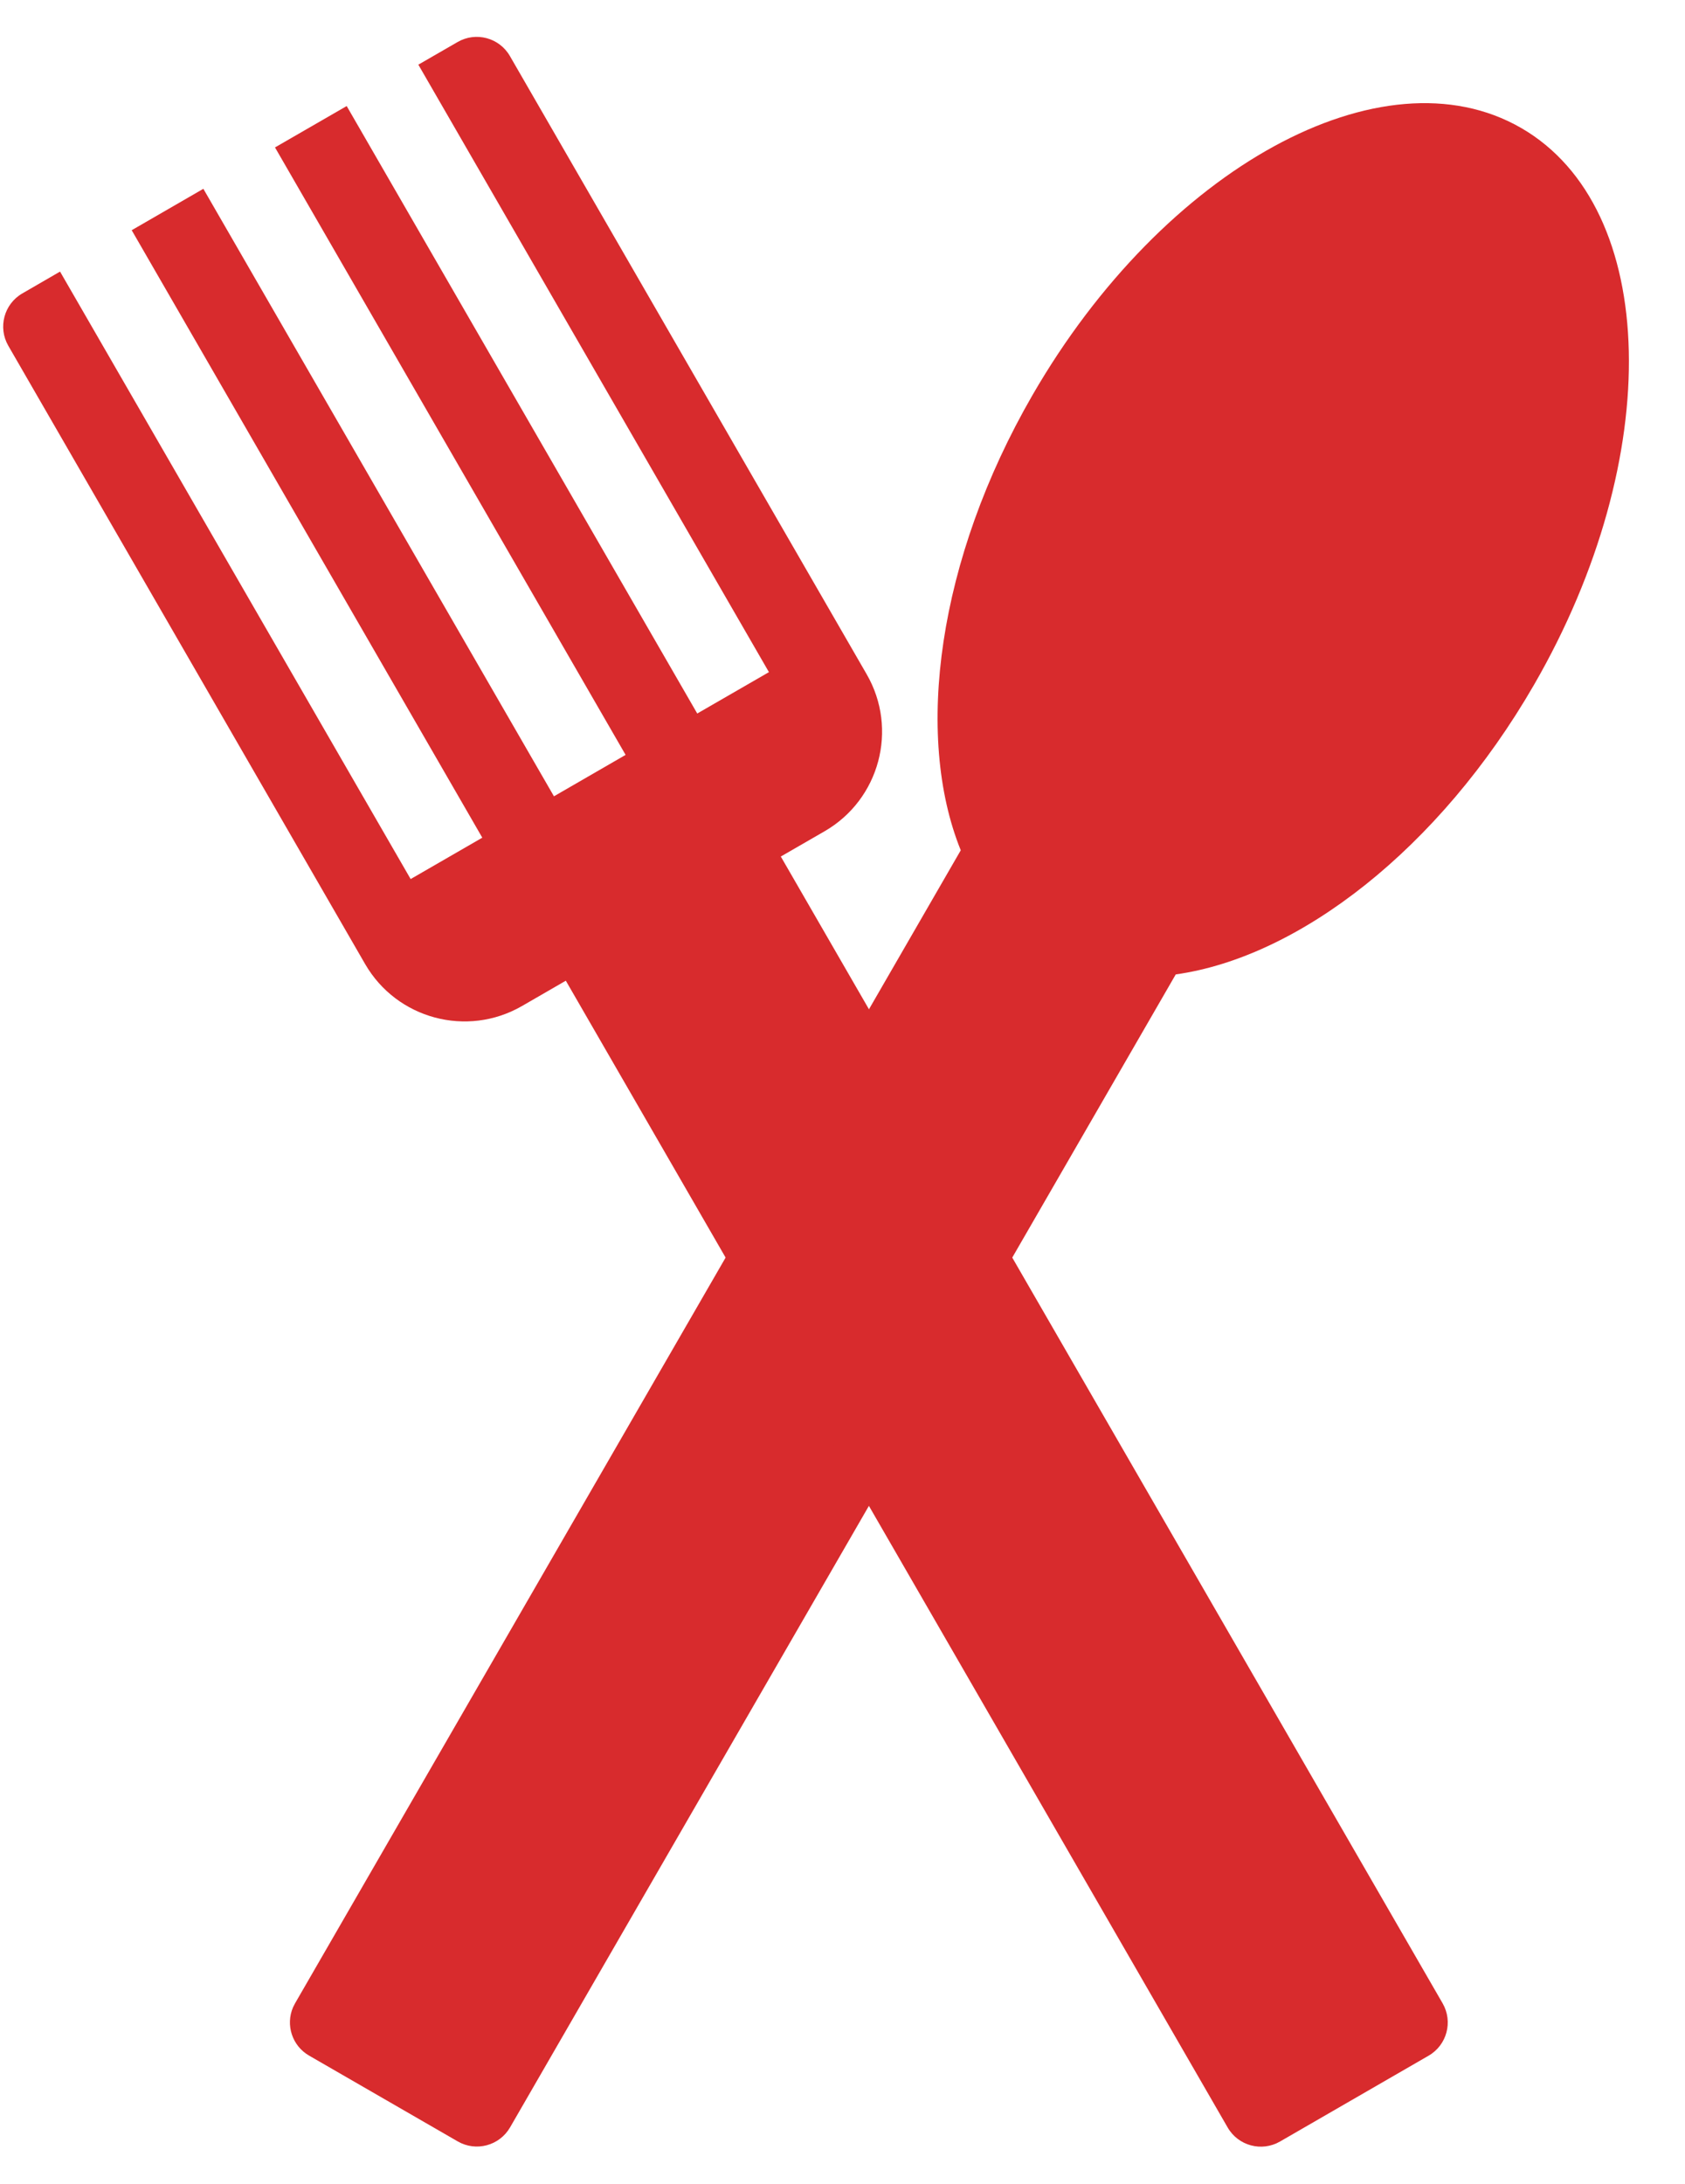
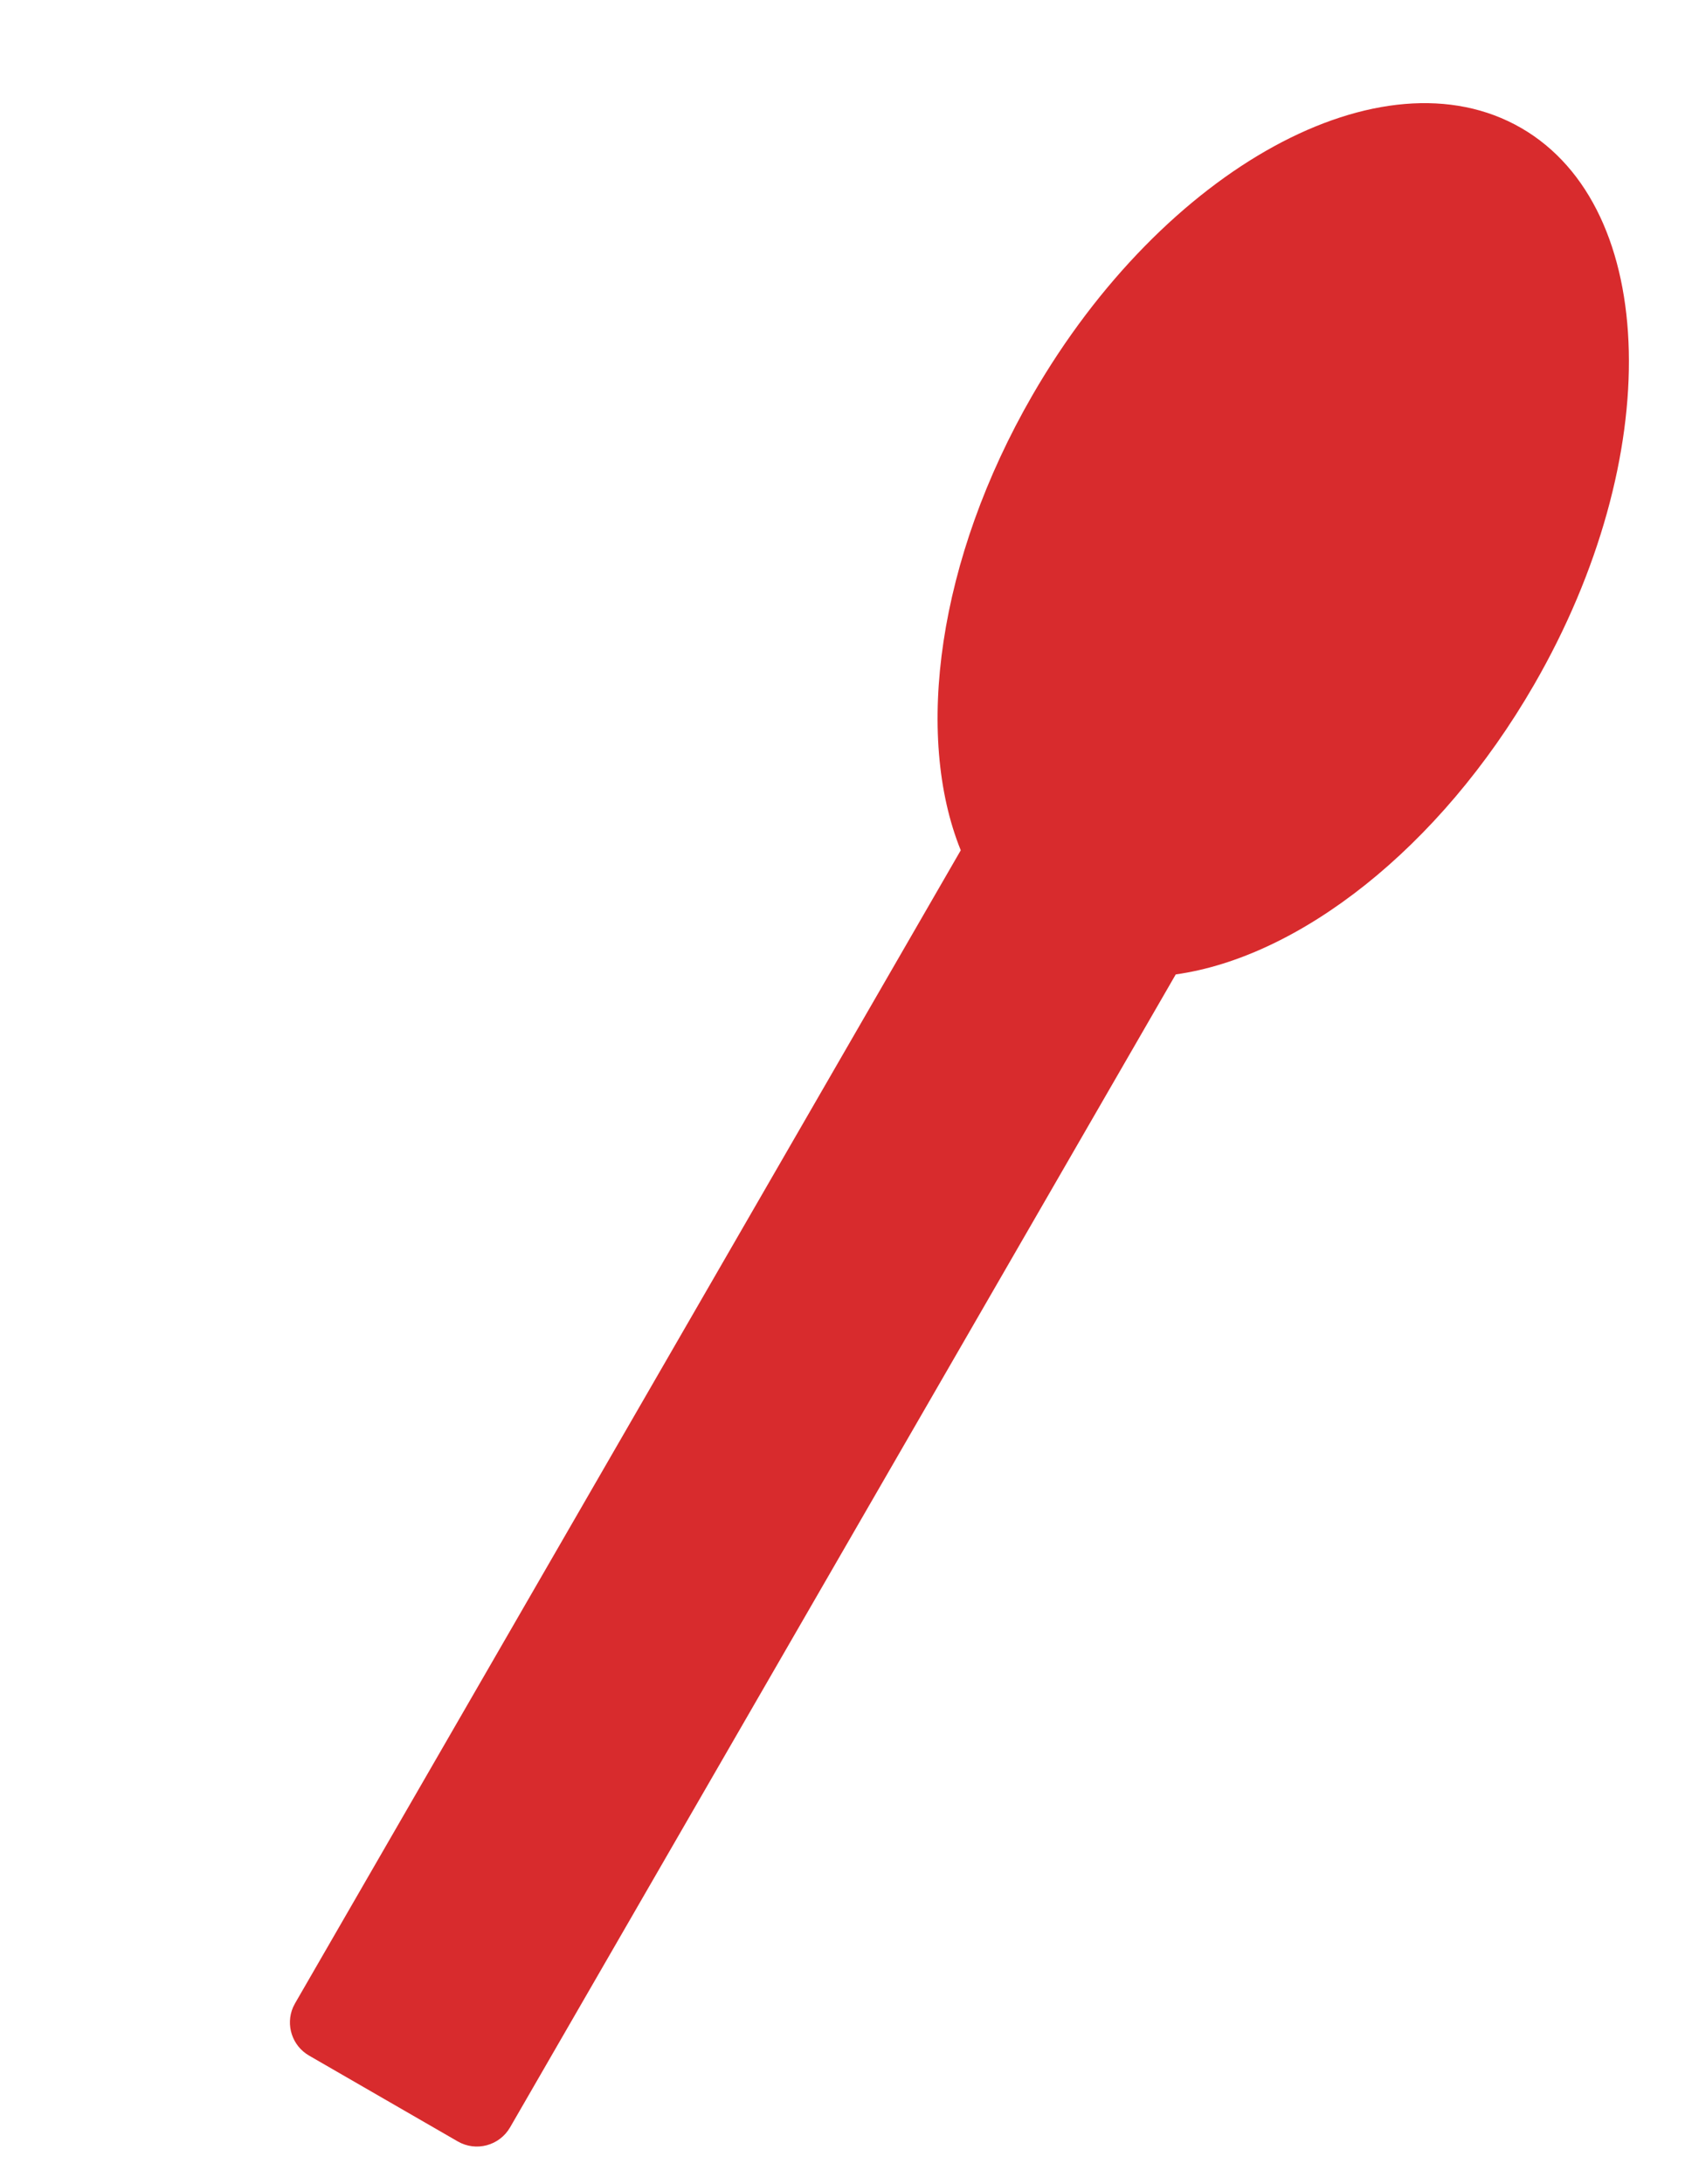
<svg xmlns="http://www.w3.org/2000/svg" width="44px" height="57px" viewBox="0 0 44 57" version="1.1">
  <title>8E0461E4-02A2-4B54-BEF5-27CB6A9B7BDB</title>
  <g id="Desktop" stroke="none" stroke-width="1" fill="none" fill-rule="evenodd">
    <g id="Recipe-Details" transform="translate(-144, -768)" fill="#D82B2D">
      <g id="Icon/Nutrition/Calories/Red-Copy" transform="translate(111, 769)">
        <g id="Group-2" transform="translate(33, 0)">
          <g id="Servings" transform="translate(0.077, 0)">
            <g id="silverware" transform="translate(-0, 0)">
-               <path d="M26.883,9.315 C30.314,3.376 36.027,0.253 39.644,2.34 C43.261,4.428 43.412,10.935 39.981,16.874 C37.503,21.164 33.835,23.985 30.625,24.434 L13.242,54.529 C12.965,55.007 12.354,55.171 11.876,54.895 L7.994,52.655 C7.55,52.399 7.377,51.854 7.575,51.394 L7.628,51.29 L7.628,51.29 L25.011,21.194 C23.796,18.191 24.405,13.605 26.883,9.315 Z" id="Combined-Shape" />
-               <path d="M13.238,0.463 L22.554,16.599 C23.383,18.033 22.891,19.868 21.456,20.697 L20.312,21.357 L37.594,51.291 C37.87,51.769 37.706,52.381 37.228,52.657 L33.347,54.898 C32.868,55.174 32.257,55.01 31.981,54.532 L14.698,24.598 L13.554,25.259 C12.119,26.087 10.284,25.596 9.456,24.161 L0.14,8.025 C-0.136,7.547 0.028,6.935 0.506,6.659 L1.491,6.089 L10.646,21.945 L12.517,20.865 L3.362,5.009 L5.233,3.928 L14.388,19.785 L16.259,18.704 L7.104,2.848 L8.976,1.768 L18.13,17.624 L20.002,16.544 L10.847,0.688 L11.872,0.097 C12.35,-0.18 12.962,-0.016 13.238,0.463 Z" id="Combined-Shape" />
+               <path d="M26.883,9.315 C30.314,3.376 36.027,0.253 39.644,2.34 C43.261,4.428 43.412,10.935 39.981,16.874 C37.503,21.164 33.835,23.985 30.625,24.434 L13.242,54.529 C12.965,55.007 12.354,55.171 11.876,54.895 L7.994,52.655 C7.55,52.399 7.377,51.854 7.575,51.394 L7.628,51.29 L7.628,51.29 L25.011,21.194 C23.796,18.191 24.405,13.605 26.883,9.315 " id="Combined-Shape" />
            </g>
          </g>
        </g>
      </g>
    </g>
  </g>
</svg>